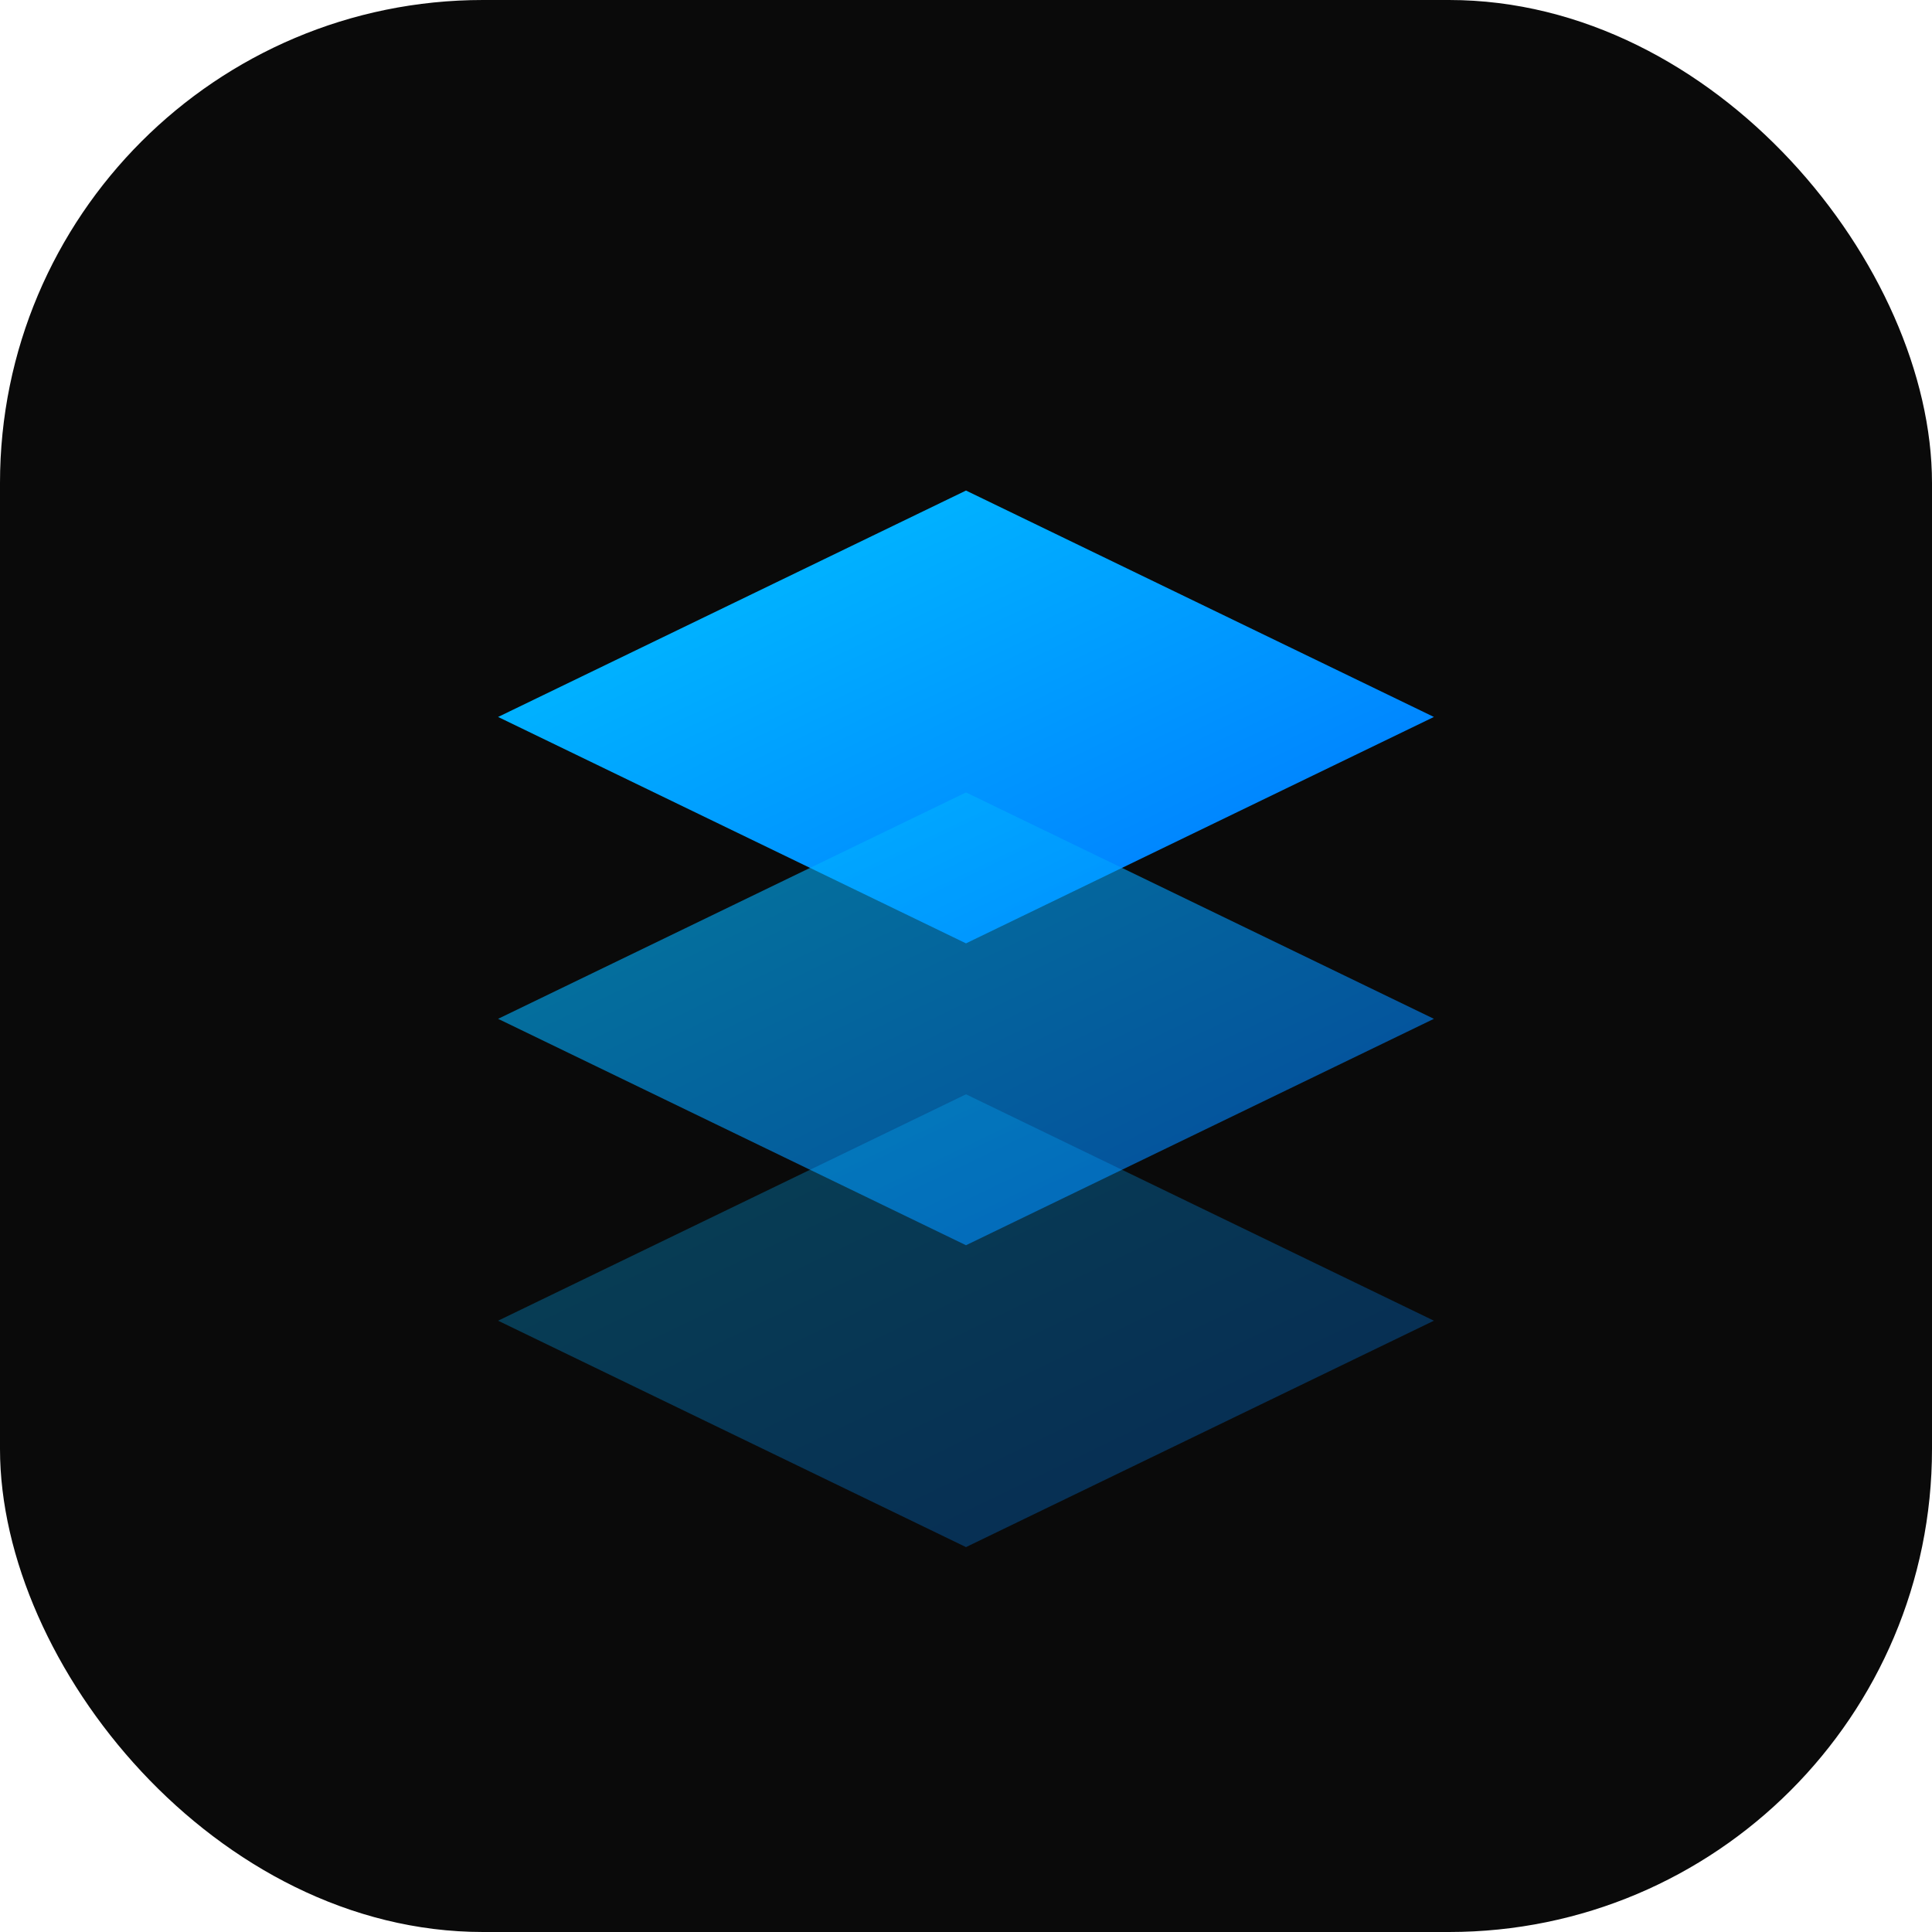
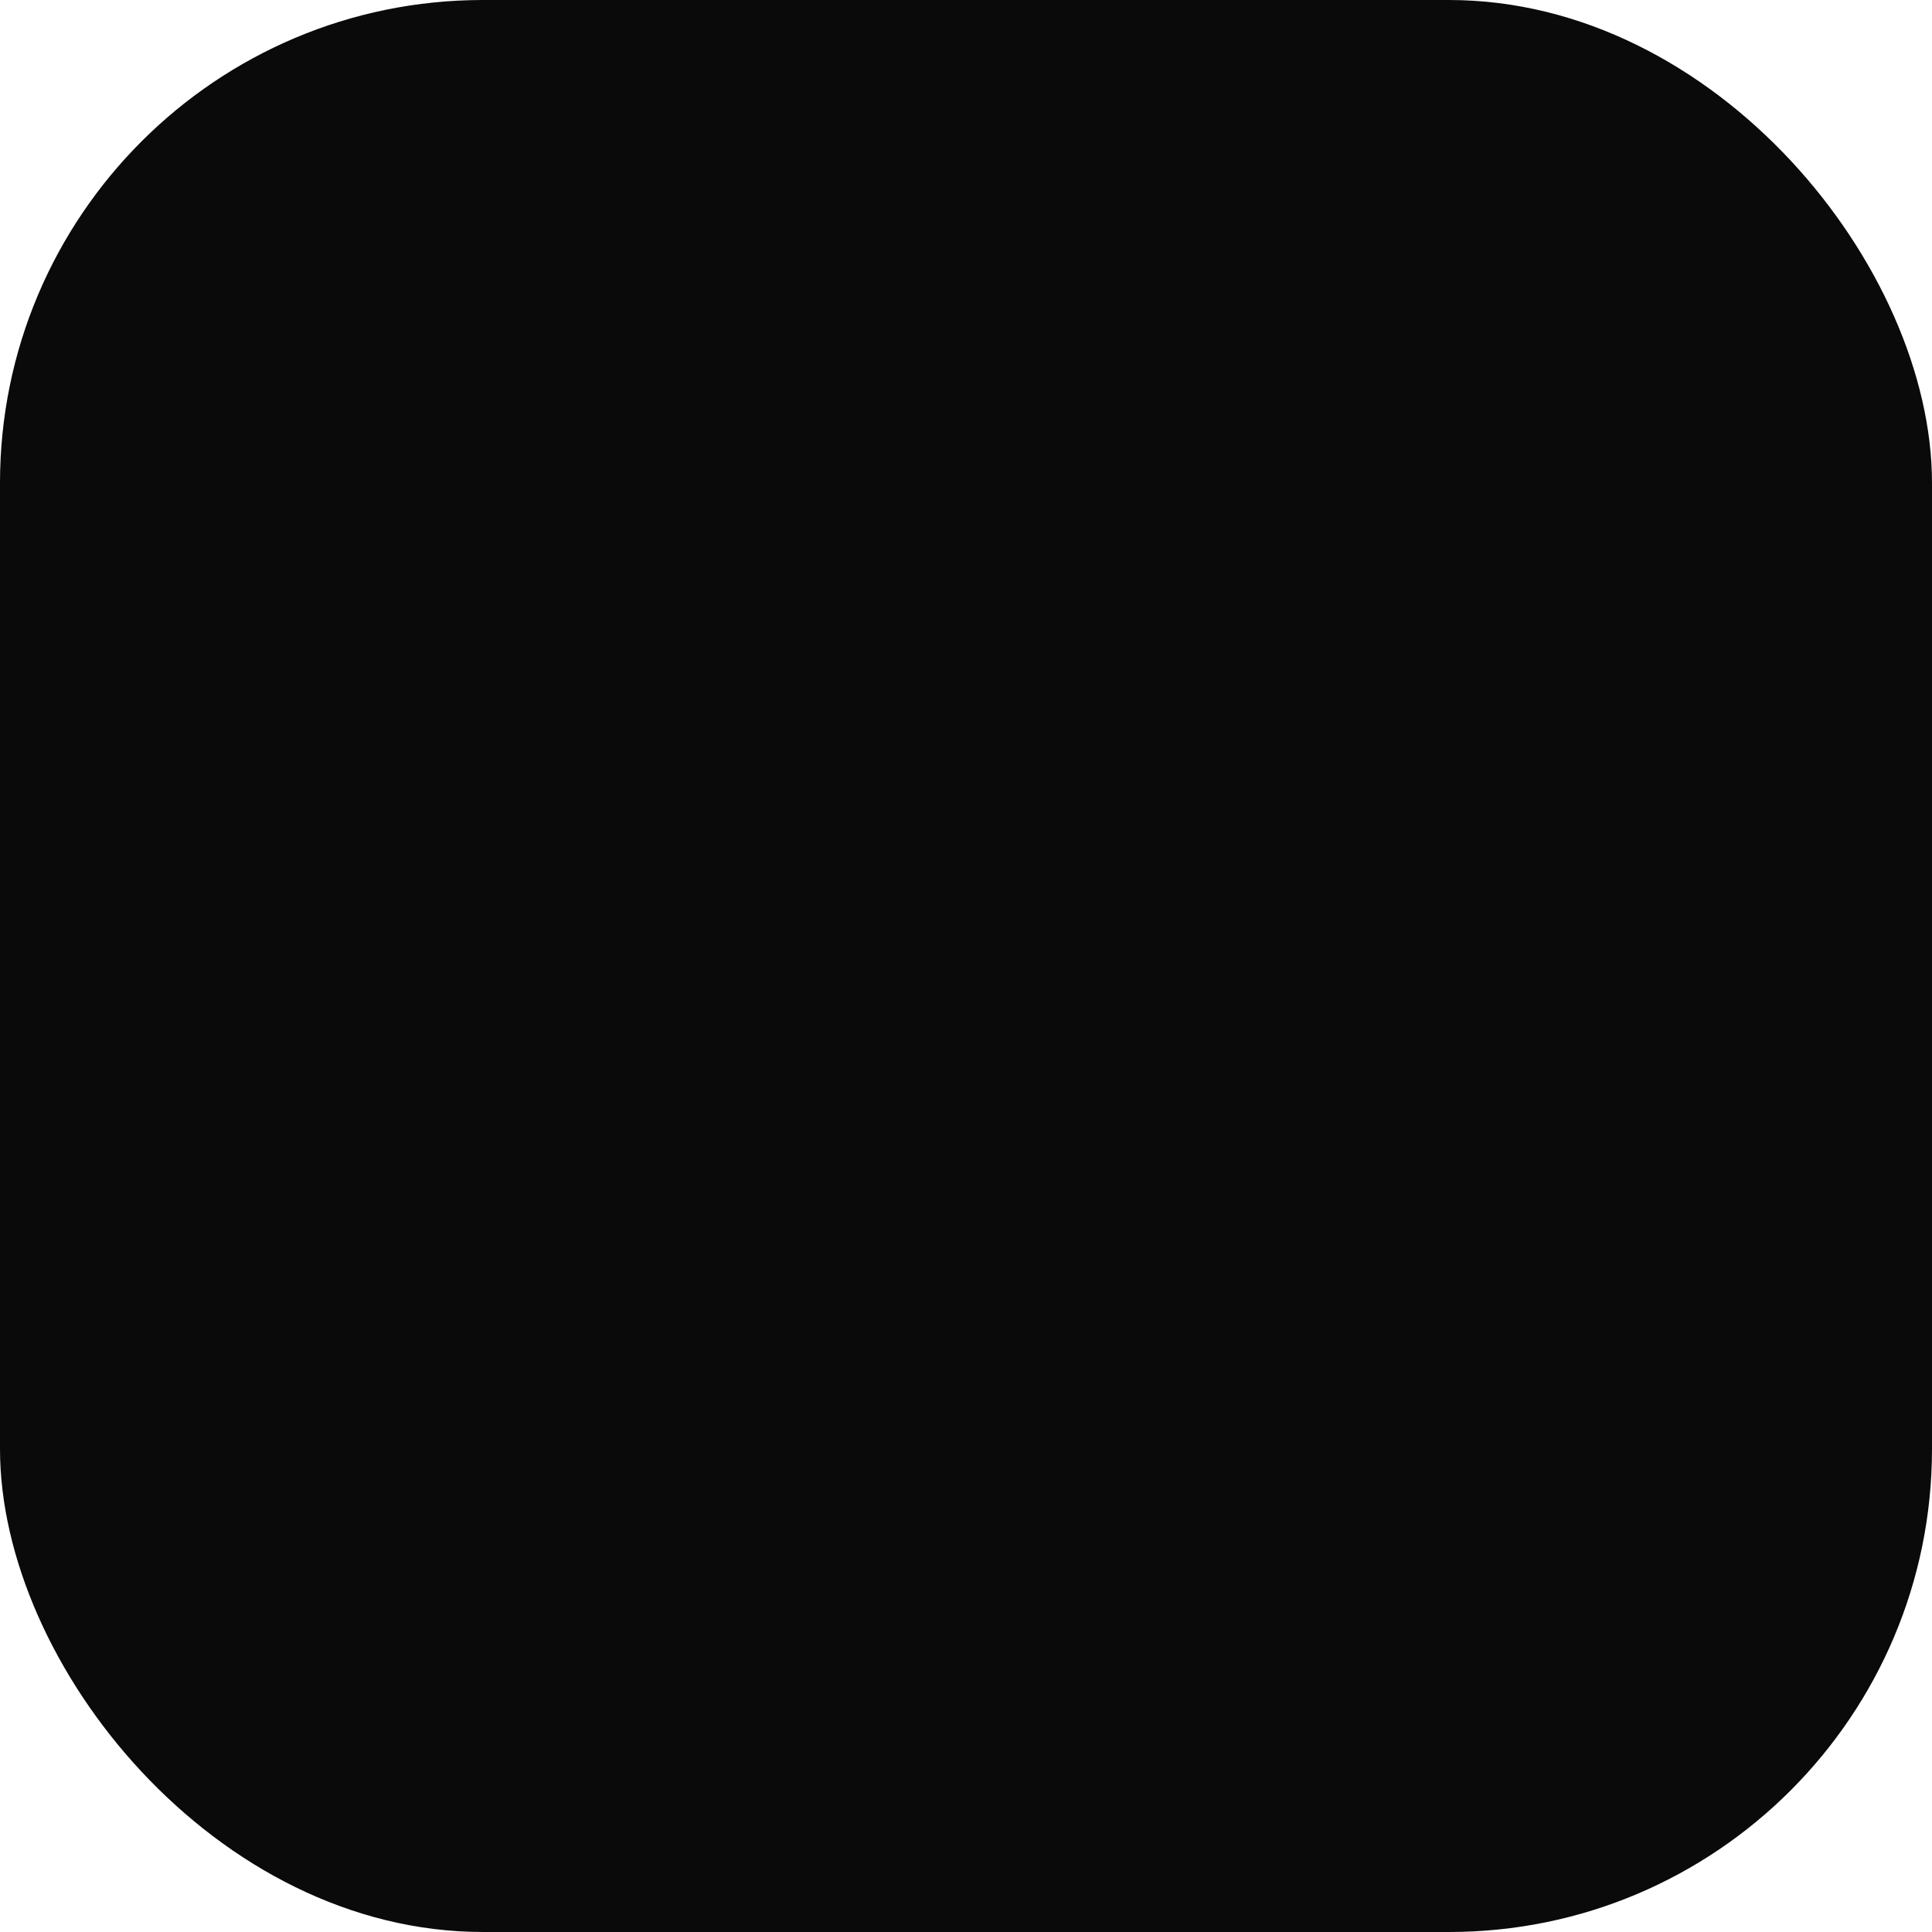
<svg xmlns="http://www.w3.org/2000/svg" width="512" height="512" viewBox="0 0 512 512">
  <defs>
    <linearGradient id="grad1" x1="0%" y1="0%" x2="100%" y2="100%">
      <stop offset="0%" style="stop-color:#00c6ff;stop-opacity:1" />
      <stop offset="100%" style="stop-color:#0072ff;stop-opacity:1" />
    </linearGradient>
    <filter id="glow" x="-20%" y="-20%" width="140%" height="140%">
      <feGaussianBlur stdDeviation="10" result="blur" />
      <feComposite in="SourceGraphic" in2="blur" operator="over" />
    </filter>
  </defs>
  <rect x="0" y="0" width="512" height="512" rx="128" fill="#0a0a0a" />
  <g filter="url(#glow)">
-     <path d="M256 130 L380 190 L256 250 L132 190 Z" fill="url(#grad1)" opacity="1.0" />
-     <path d="M256 210 L380 270 L256 330 L132 270 Z" fill="url(#grad1)" opacity="0.6" />
-     <path d="M256 290 L380 350 L256 410 L132 350 Z" fill="url(#grad1)" opacity="0.3" />
-   </g>
+     </g>
</svg>